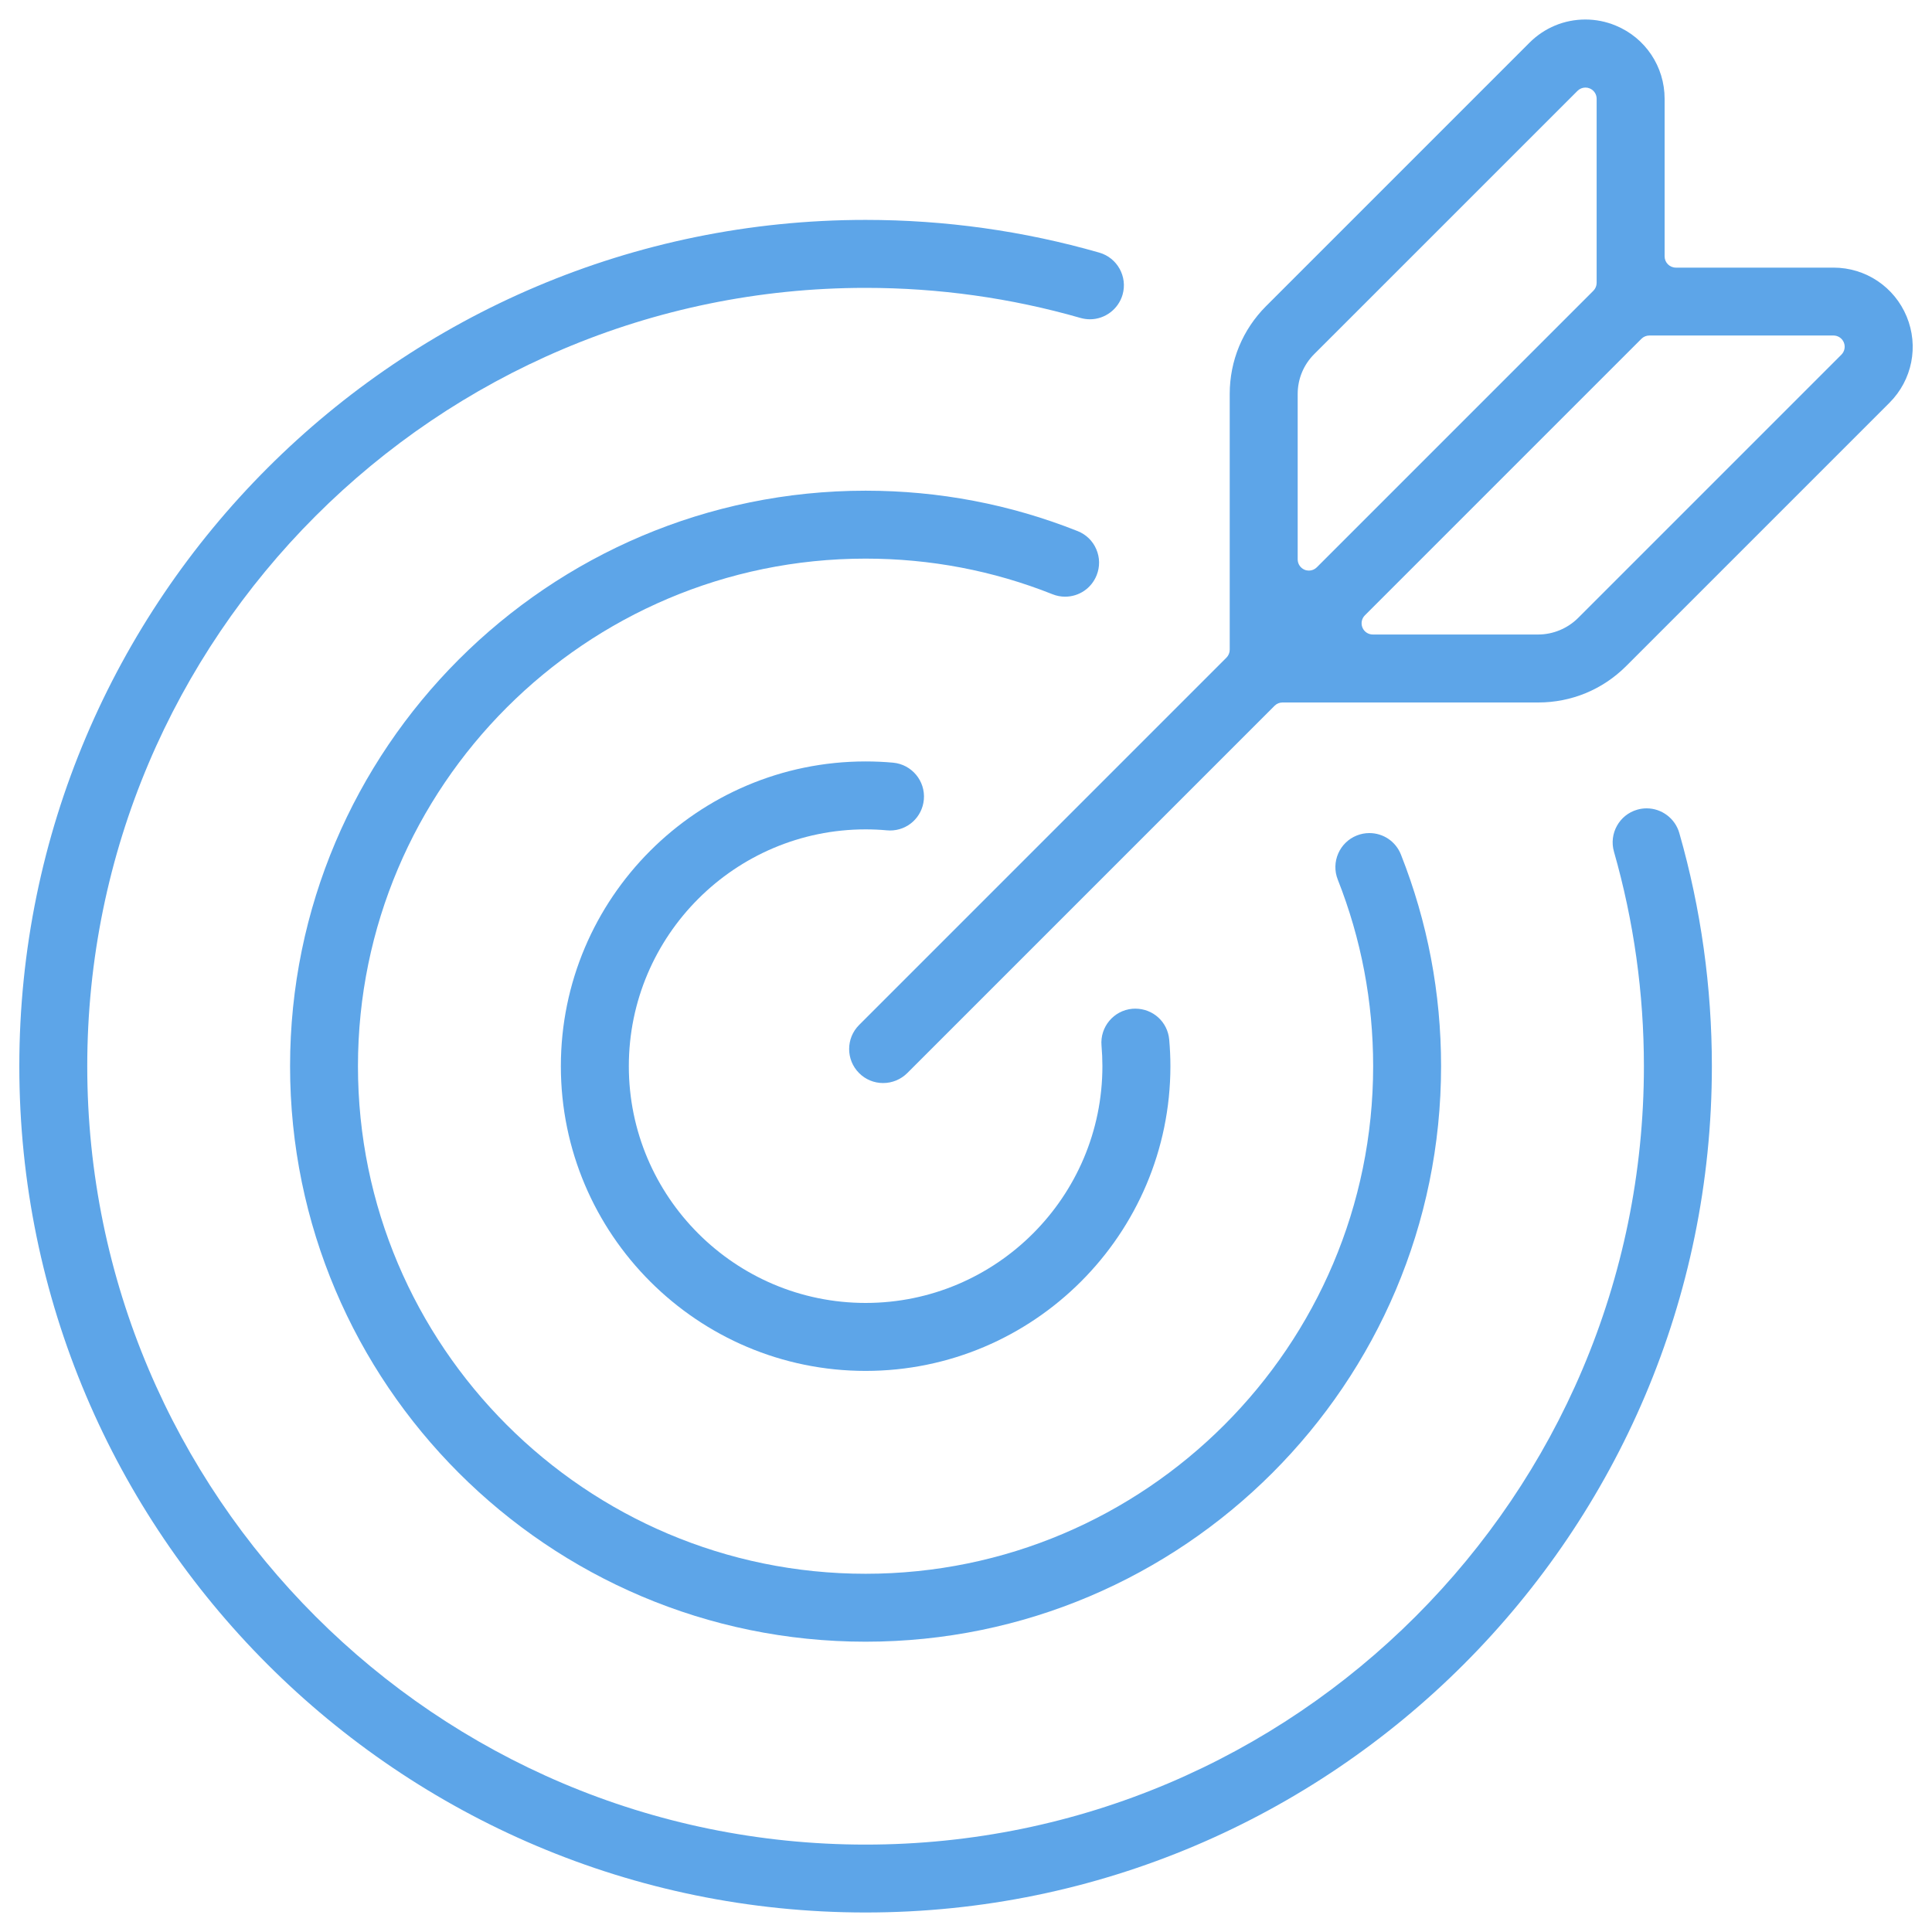
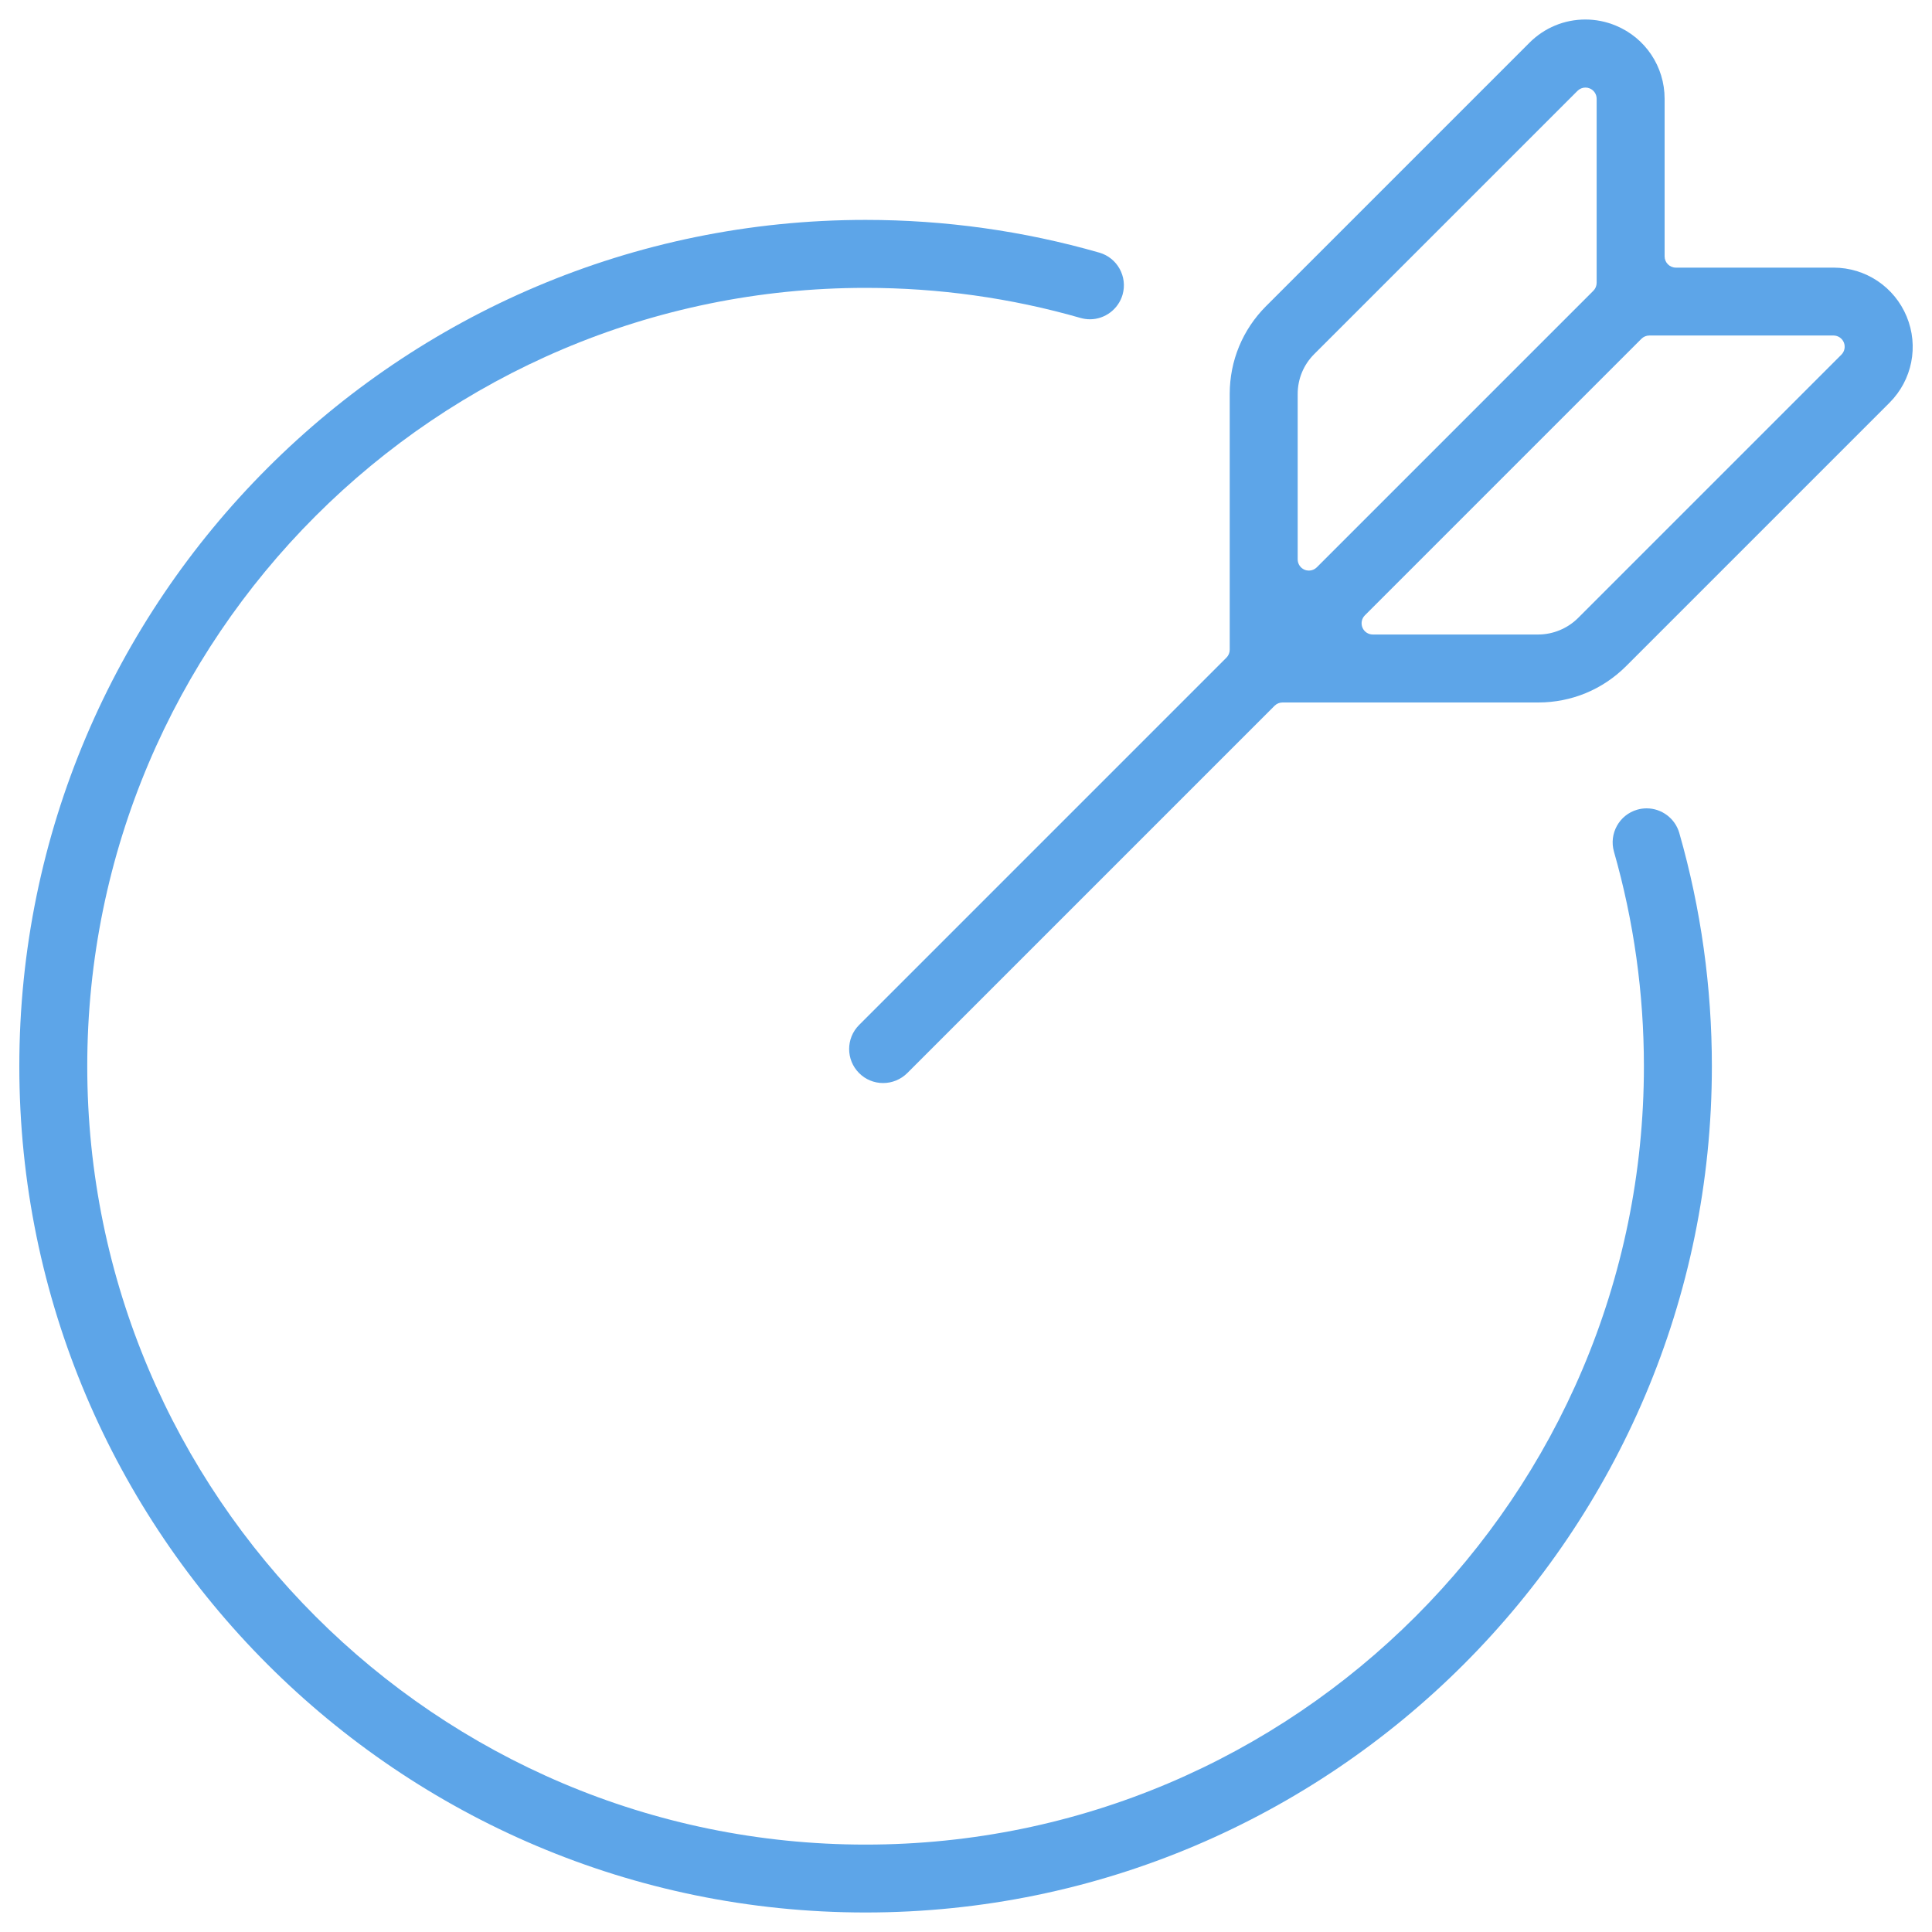
<svg xmlns="http://www.w3.org/2000/svg" id="OBJECTS" x="0px" y="0px" viewBox="0 0 50 50" style="enable-background:new 0 0 50 50;" xml:space="preserve">
  <g id="Layer_6">
</g>
-   <path style="fill:#5DA5E8;" d="M22.402,42.487c-8.213,0-14.895-6.681-14.895-14.894  s6.682-14.894,14.895-14.894c1.897,0,3.743,0.352,5.488,1.046  c0.218,0.087,0.39,0.253,0.482,0.469c0.093,0.216,0.096,0.455,0.009,0.673  c-0.134,0.337-0.455,0.555-0.817,0.555l0,0c-0.111-0-0.22-0.021-0.325-0.063  c-1.537-0.612-3.165-0.922-4.838-0.922c-7.244,0-13.137,5.893-13.137,13.136  c0,7.243,5.893,13.136,13.137,13.136c7.243,0,13.136-5.893,13.136-13.136  c0-1.667-0.308-3.292-0.916-4.83c-0.178-0.451,0.044-0.963,0.494-1.141  c0.104-0.041,0.212-0.062,0.323-0.062c0.363,0,0.684,0.218,0.818,0.556  c0.69,1.745,1.039,3.587,1.039,5.476C37.296,35.806,30.615,42.487,22.402,42.487z" />
  <path style="fill:#5DA5E8;" d="M22.402,49.495C10.325,49.495,0.5,39.67,0.5,27.593  c0-12.077,9.825-21.902,21.902-21.902c2.055,0,4.09,0.285,6.048,0.847  c0.466,0.134,0.736,0.622,0.602,1.088c-0.108,0.375-0.455,0.637-0.844,0.637  c-0.082,0-0.164-0.012-0.243-0.034c-1.8-0.517-3.672-0.779-5.563-0.779  c-11.107,0-20.144,9.036-20.144,20.144c0,11.107,9.036,20.144,20.144,20.144  c11.106,0,20.142-9.036,20.142-20.144c0-1.887-0.261-3.755-0.775-5.553  c-0.133-0.466,0.137-0.954,0.604-1.087c0.079-0.023,0.161-0.034,0.242-0.034  c0.39,0,0.738,0.262,0.845,0.638c0.56,1.956,0.843,3.987,0.843,6.037  C44.303,39.67,34.478,49.495,22.402,49.495z" />
-   <path style="fill:#5DA5E8;" d="M22.402,35.479c-4.349,0-7.887-3.538-7.887-7.886  c0-4.349,3.538-7.887,7.887-7.887c0.243,0,0.482,0.011,0.712,0.032  c0.483,0.045,0.839,0.474,0.795,0.956c-0.042,0.455-0.418,0.799-0.874,0.799  c-0.027,0-0.054-0.001-0.082-0.004c-0.176-0.016-0.361-0.025-0.55-0.025  c-3.379,0-6.129,2.749-6.129,6.129c0,3.379,2.749,6.127,6.129,6.127  c3.379,0,6.127-2.749,6.127-6.127c0-0.178-0.008-0.357-0.023-0.532  c-0.043-0.483,0.315-0.911,0.798-0.954c0.025-0.002,0.05-0.003,0.076-0.003  c0.46,0,0.837,0.344,0.878,0.801c0.02,0.226,0.031,0.458,0.031,0.688  C30.288,31.941,26.75,35.479,22.402,35.479z" />
  <path style="fill:#5DA5E8;" d="M22.855,28.029c-0.235,0-0.456-0.091-0.622-0.258  c-0.343-0.343-0.343-0.901,0-1.244l9.507-9.507  c0.054-0.054,0.085-0.128,0.085-0.205v-6.619c0-0.86,0.335-1.668,0.942-2.275  L39.582,1.106c0.388-0.388,0.902-0.601,1.447-0.601  c0.27,0,0.535,0.053,0.786,0.157c0.769,0.318,1.265,1.062,1.265,1.894v4.079  c0,0.16,0.13,0.291,0.291,0.291h4.079c0.832,0,1.575,0.497,1.894,1.265  c0.318,0.768,0.144,1.644-0.444,2.232l-6.815,6.815  c-0.608,0.608-1.416,0.942-2.275,0.942h-6.619c-0.077,0-0.151,0.031-0.205,0.085  l-9.507,9.507C23.31,27.938,23.09,28.029,22.855,28.029z M42.685,8.683  c-0.077,0-0.151,0.031-0.205,0.085l-7.157,7.157  c-0.083,0.083-0.108,0.208-0.063,0.317c0.045,0.109,0.151,0.179,0.268,0.179  h4.28c0.384,0,0.76-0.156,1.032-0.427l6.815-6.815  c0.083-0.083,0.108-0.208,0.063-0.317c-0.045-0.109-0.151-0.179-0.268-0.179  L42.685,8.683z M41.031,2.266c-0.076,0-0.15,0.03-0.205,0.085l-6.815,6.814  c-0.275,0.275-0.427,0.642-0.427,1.032v4.28c0,0.118,0.071,0.223,0.179,0.268  c0.036,0.015,0.074,0.022,0.111,0.022c0.076,0,0.15-0.03,0.205-0.085  l7.157-7.157c0.054-0.054,0.085-0.128,0.085-0.205V2.556  c0-0.118-0.071-0.223-0.179-0.268C41.106,2.273,41.069,2.266,41.031,2.266z" />
</svg>